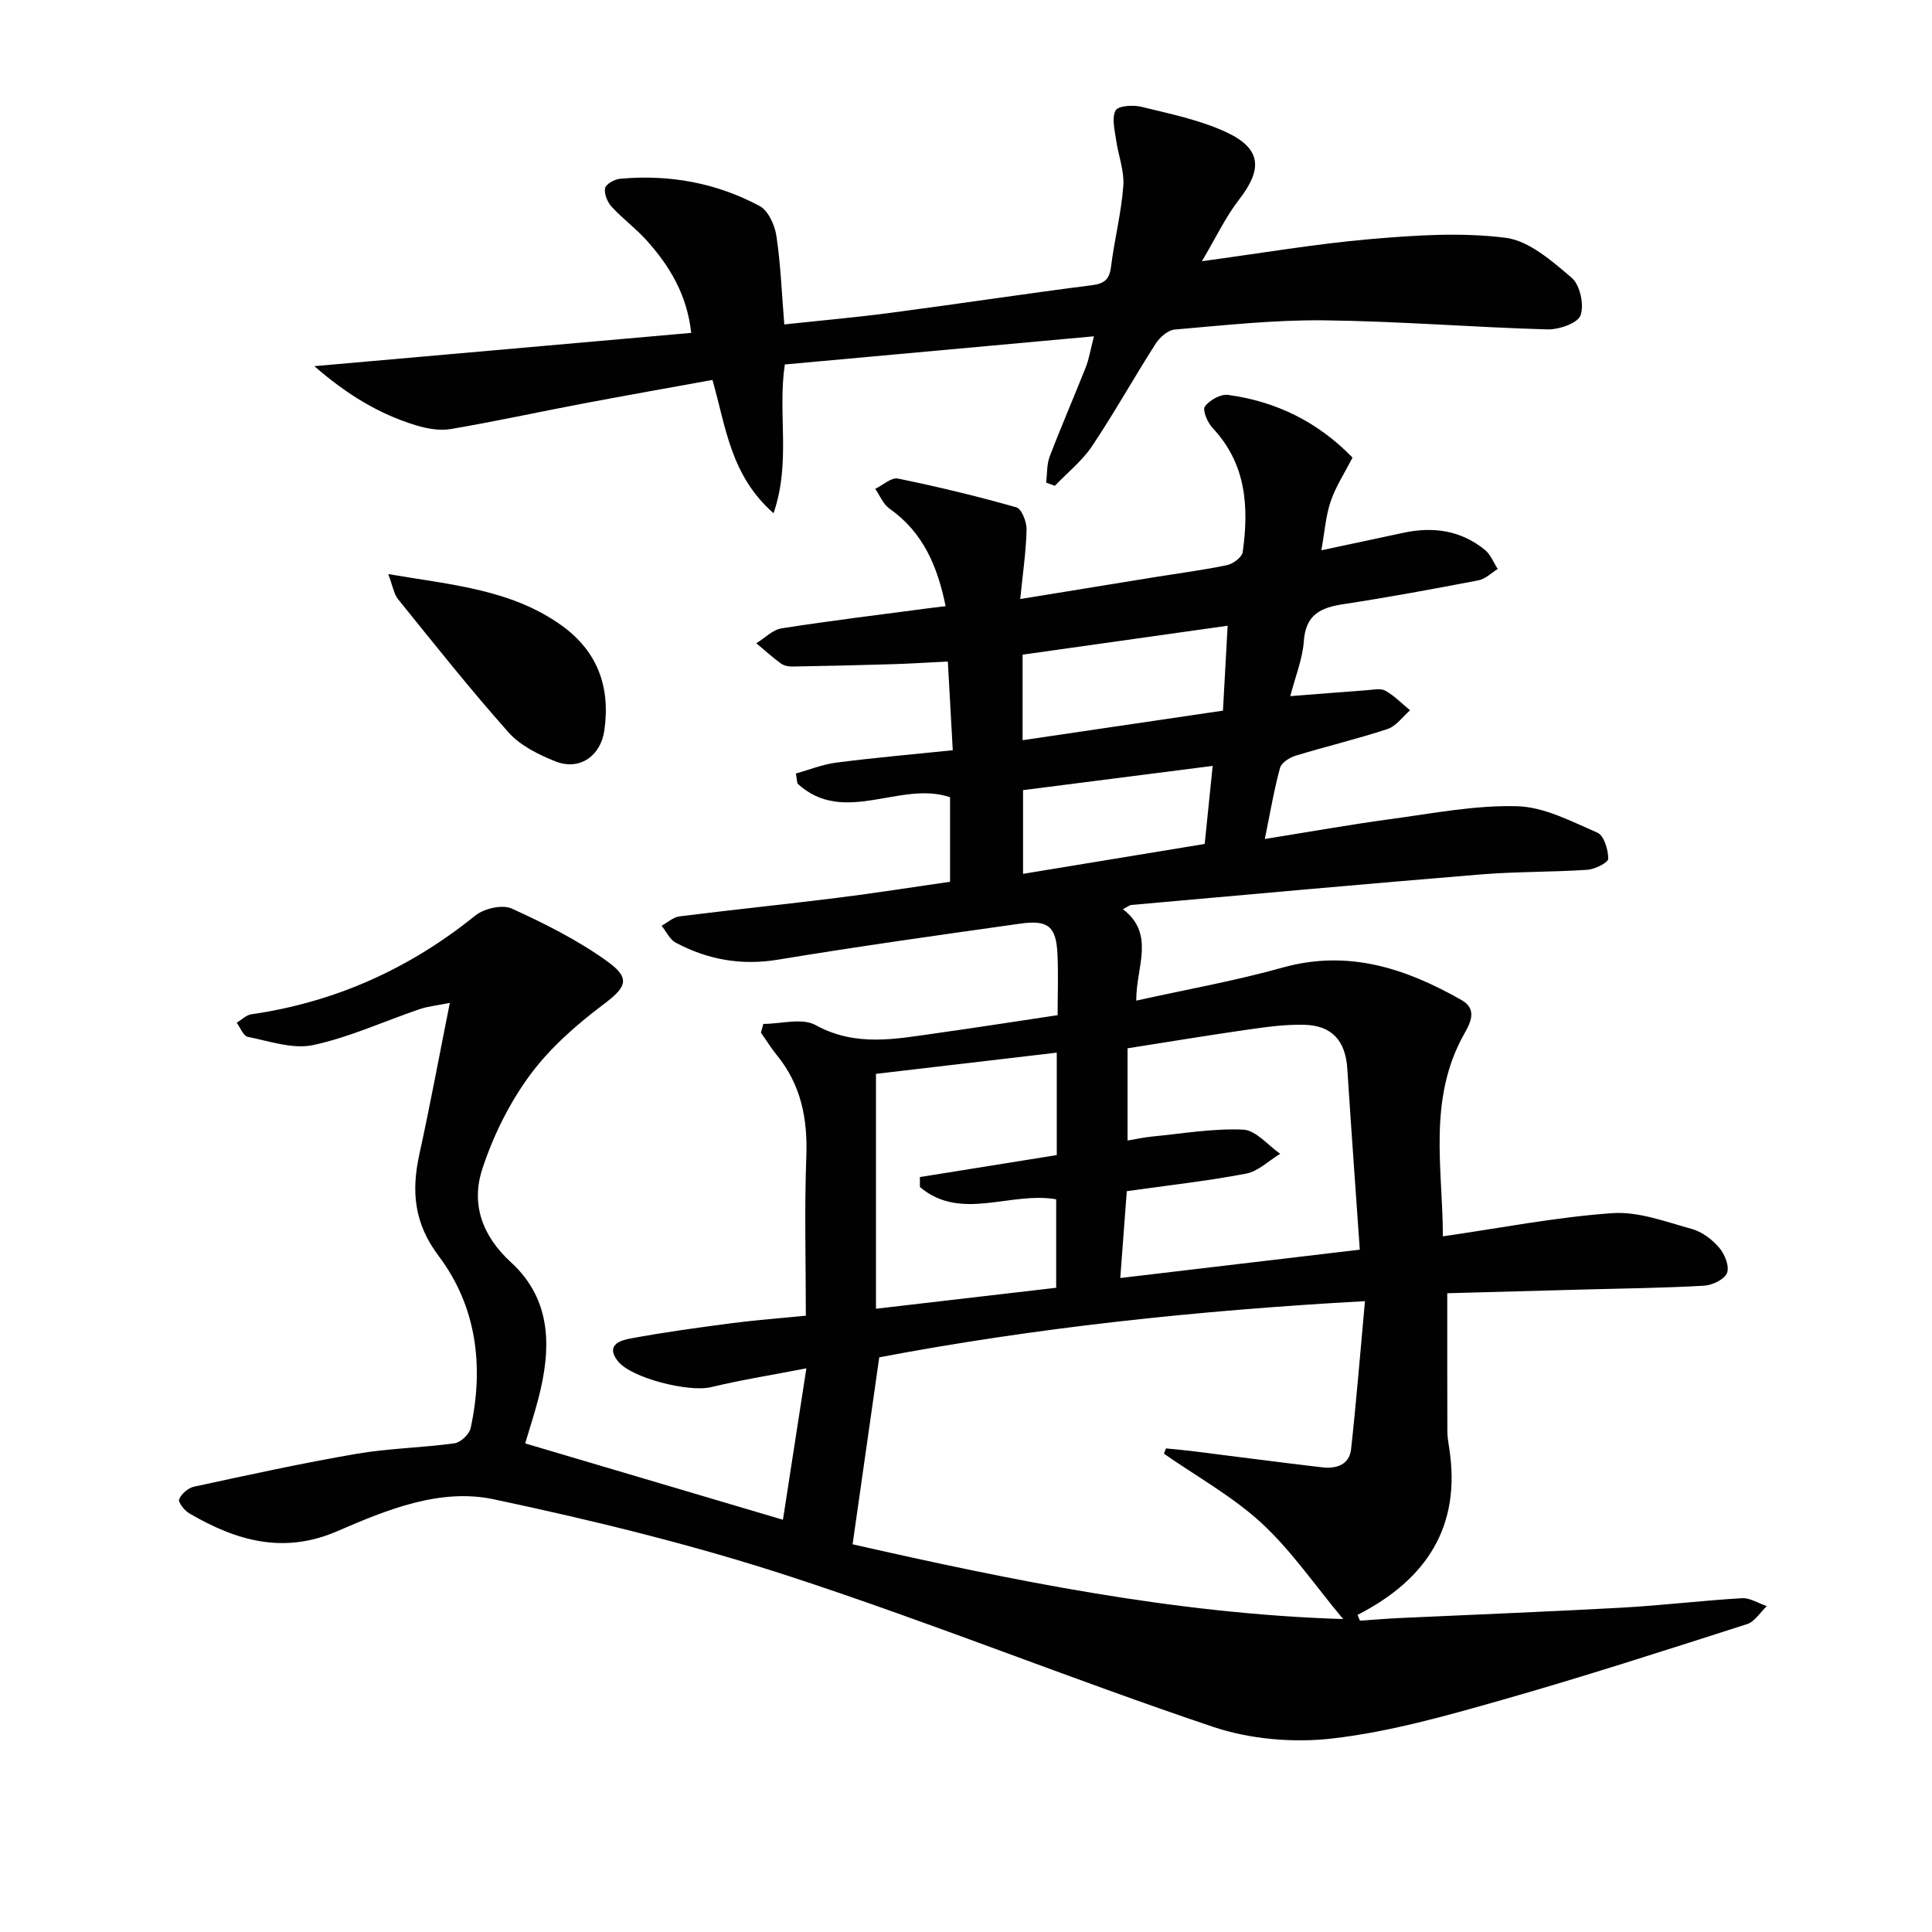
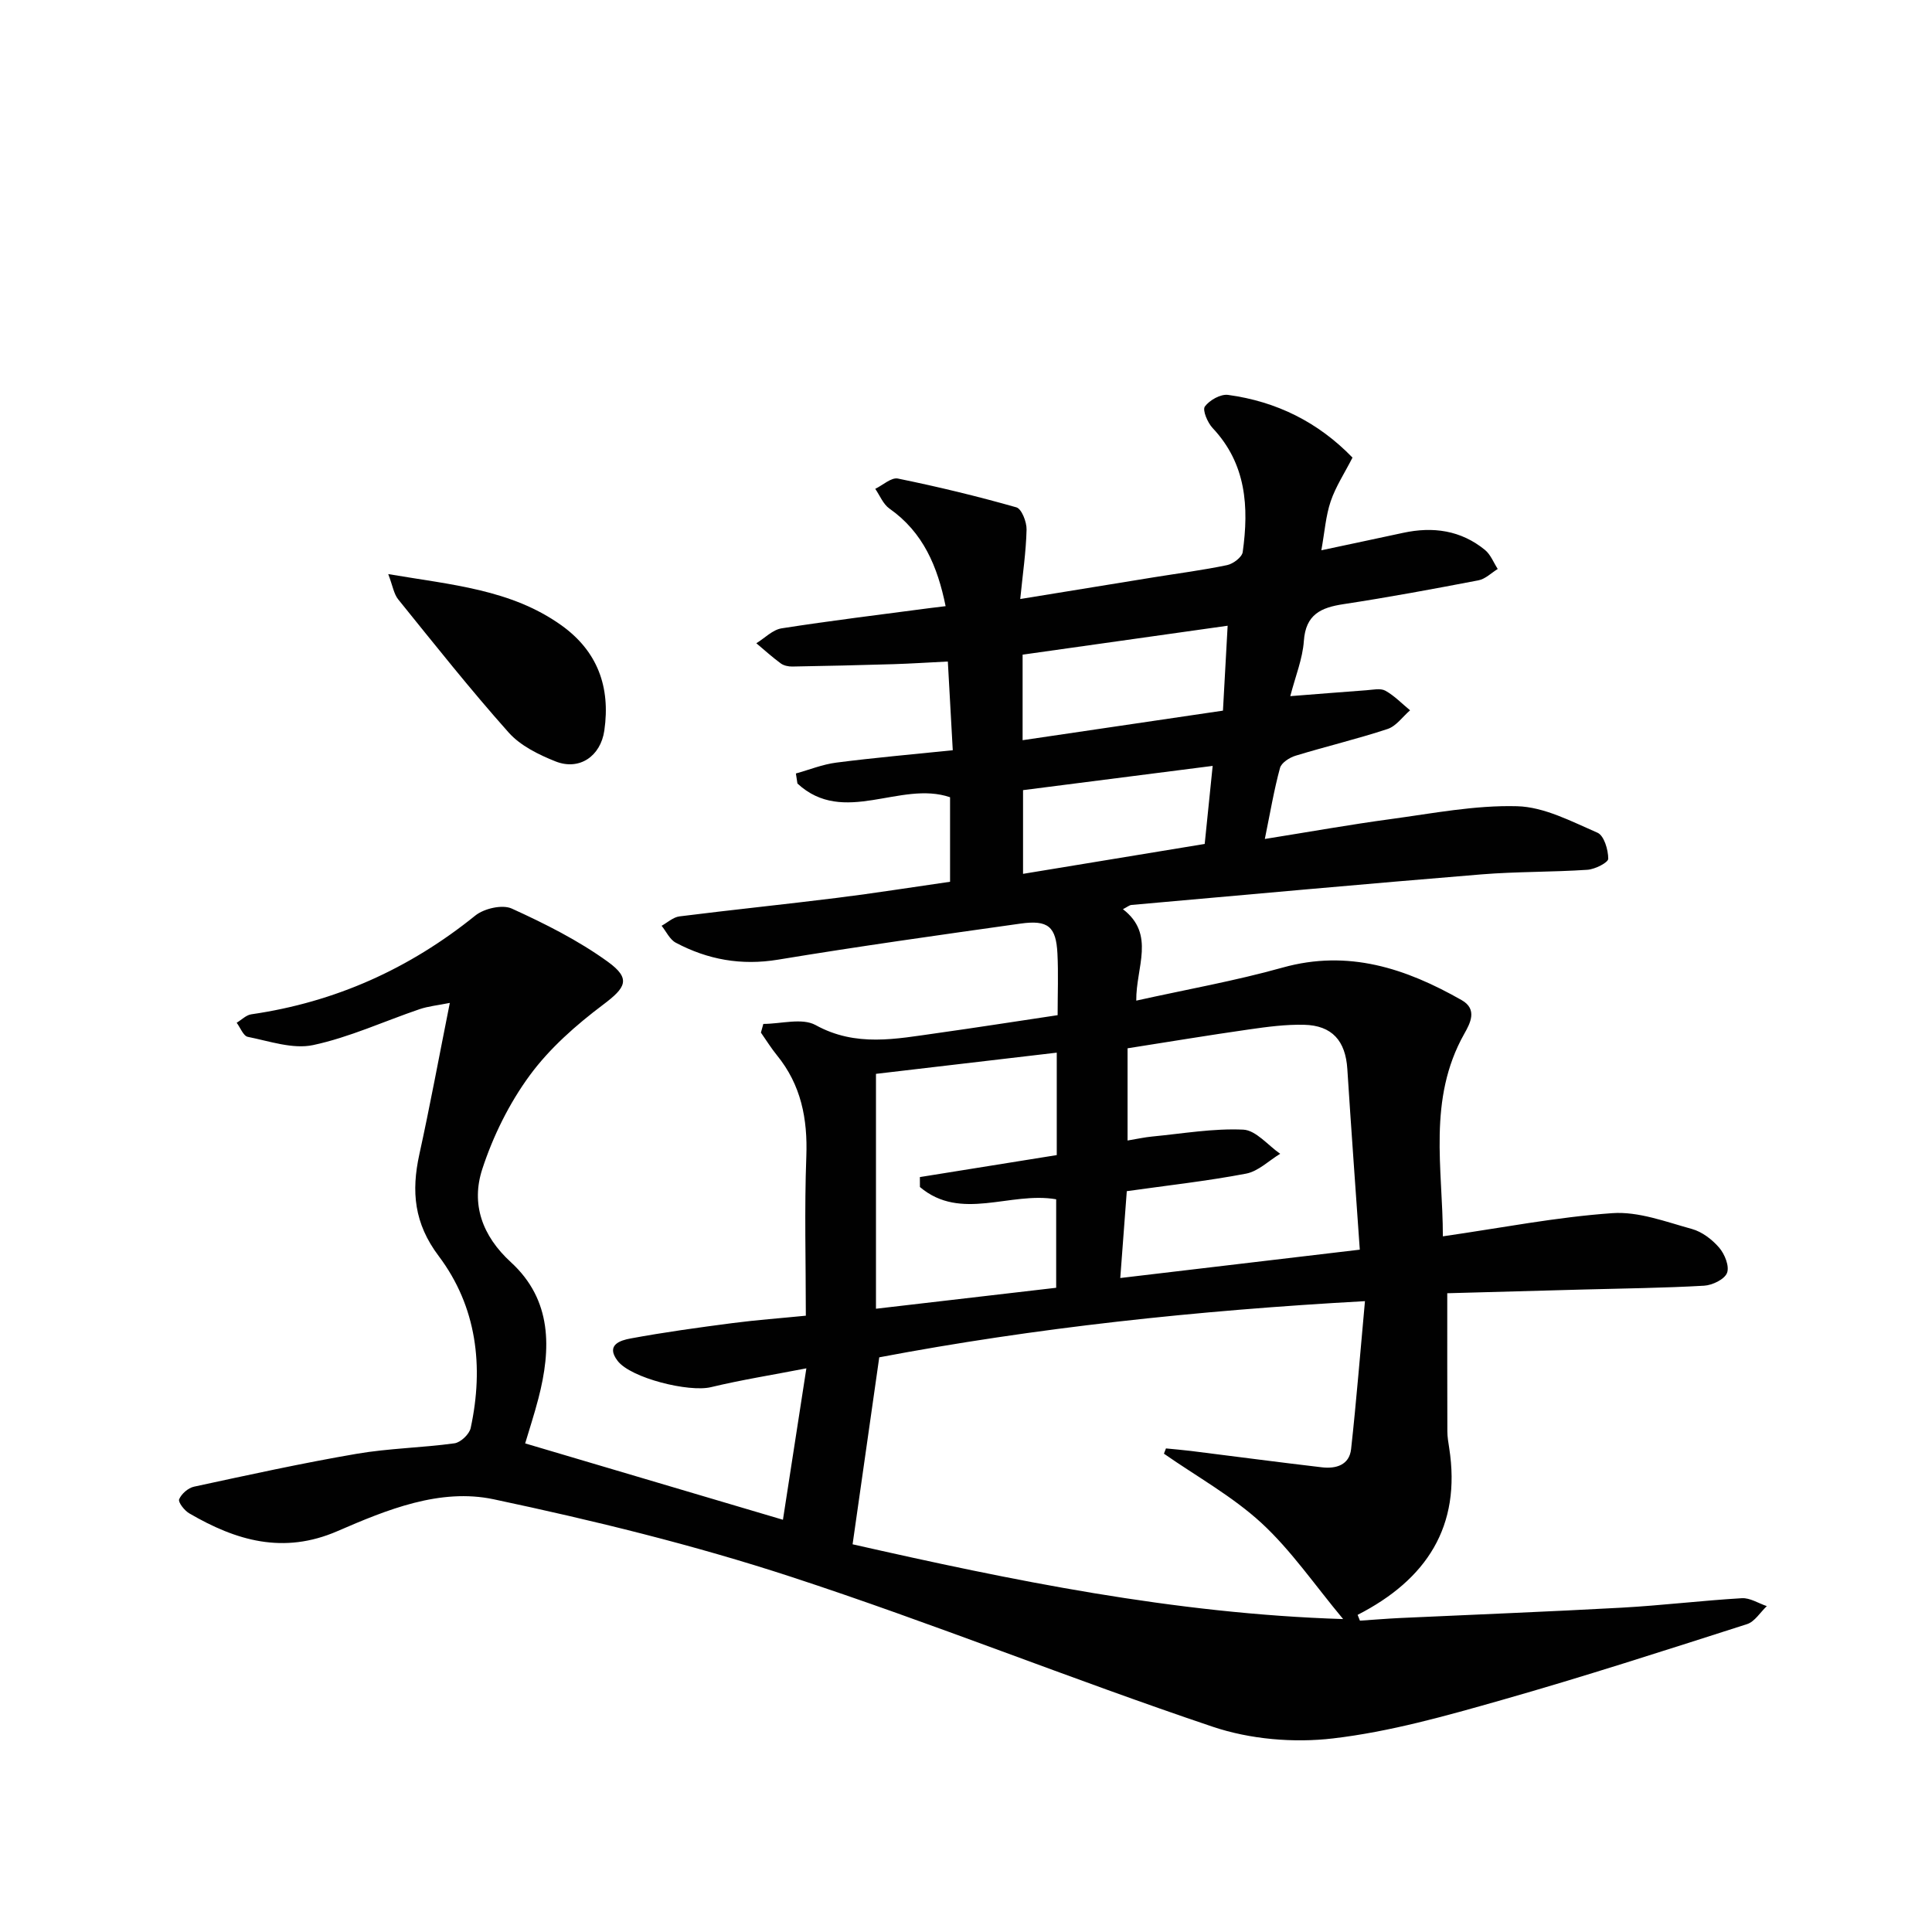
<svg xmlns="http://www.w3.org/2000/svg" enable-background="new 0 0 400 400" viewBox="0 0 400 400">
  <g fill="#010101">
    <path d="m93.13 207.64c-2.54.51-4.47.69-6.26 1.3-7.35 2.5-14.5 5.82-22.03 7.43-4.21.9-9.05-.81-13.53-1.7-.93-.18-1.55-1.91-2.31-2.92 1.01-.6 1.96-1.6 3.04-1.75 17.36-2.52 32.71-9.42 46.36-20.44 1.82-1.47 5.61-2.34 7.56-1.45 6.88 3.13 13.77 6.59 19.87 11 4.91 3.55 3.71 5.38-.95 8.89-5.61 4.22-11.1 9.05-15.22 14.67-4.24 5.78-7.58 12.55-9.81 19.38-2.35 7.21-.05 13.81 5.93 19.28 8.54 7.83 8.37 17.9 5.69 28.21-.87 3.36-1.96 6.65-2.74 9.3 17.81 5.28 35.52 10.52 53.37 15.81 1.58-10.18 3.09-19.98 4.85-31.35-7.07 1.37-13.48 2.39-19.77 3.9-4.53 1.09-16.58-1.87-19.31-5.45-2.56-3.34.66-4.26 2.66-4.63 7.01-1.3 14.08-2.27 21.15-3.19 4.91-.64 9.86-1 15.16-1.53 0-11.13-.31-22.05.1-32.95.29-7.82-1.08-14.84-6.1-20.99-1.2-1.47-2.2-3.11-3.3-4.67.17-.6.33-1.2.5-1.8 3.65 0 8.02-1.3 10.82.24 8.35 4.61 16.67 2.85 25.13 1.67 8.21-1.15 16.4-2.44 24.98-3.72 0-4.51.17-8.65-.04-12.76-.28-5.57-1.92-7-7.63-6.2-16.76 2.36-33.53 4.71-50.23 7.47-7.6 1.25-14.53 0-21.15-3.51-1.25-.66-1.98-2.31-2.94-3.51 1.23-.67 2.4-1.78 3.69-1.94 10.87-1.37 21.77-2.48 32.65-3.84 7.72-.96 15.41-2.19 23.38-3.33 0-6.03 0-11.77 0-17.5-10.29-3.52-22 6.04-31.6-2.84-.11-.69-.21-1.39-.32-2.08 2.79-.77 5.53-1.89 8.37-2.25 7.84-1.01 15.73-1.7 24.11-2.56-.36-6.53-.68-12.13-1.02-18.37-4.08.2-7.68.44-11.28.55-6.98.21-13.96.37-20.93.49-.8.01-1.75-.19-2.37-.64-1.76-1.29-3.39-2.77-5.07-4.18 1.74-1.07 3.38-2.8 5.24-3.09 10.17-1.59 20.39-2.83 30.59-4.18.98-.13 1.96-.24 3.36-.41-1.67-8.2-4.62-15.28-11.64-20.21-1.29-.91-1.97-2.69-2.93-4.08 1.57-.76 3.33-2.41 4.69-2.13 8.24 1.68 16.44 3.66 24.53 5.96 1.09.31 2.15 3.03 2.11 4.61-.11 4.58-.79 9.15-1.31 14.37 9.71-1.58 18.65-3.04 27.6-4.49 5.08-.82 10.2-1.48 15.23-2.53 1.25-.26 3.08-1.64 3.23-2.7 1.3-9.32.76-18.26-6.23-25.68-1.05-1.11-2.14-3.71-1.61-4.45.96-1.32 3.27-2.62 4.81-2.41 10 1.36 18.64 5.62 25.76 12.98-1.63 3.2-3.47 5.98-4.51 9.04-1.03 3.03-1.25 6.34-1.94 10.15 6.31-1.35 11.62-2.46 16.93-3.61 6.18-1.34 11.96-.54 16.95 3.54 1.17.96 1.78 2.61 2.64 3.94-1.32.81-2.56 2.08-3.99 2.35-9.28 1.78-18.59 3.51-27.93 4.93-4.69.71-7.84 2.13-8.22 7.63-.26 3.7-1.75 7.31-2.81 11.42 5.54-.43 10.64-.85 15.74-1.22 1.33-.09 2.92-.47 3.94.09 1.88 1.04 3.43 2.68 5.12 4.06-1.54 1.33-2.87 3.28-4.66 3.87-6.27 2.07-12.72 3.6-19.04 5.53-1.26.38-2.94 1.46-3.23 2.54-1.24 4.55-2.02 9.22-3.14 14.7 9.44-1.51 17.71-2.99 26.02-4.11 8.72-1.18 17.51-2.91 26.22-2.67 5.62.15 11.27 3.16 16.64 5.49 1.35.59 2.22 3.52 2.22 5.38 0 .8-2.74 2.18-4.31 2.29-7.3.49-14.64.36-21.93.95-24.17 1.98-48.31 4.18-72.47 6.33-.45.04-.87.42-1.77.88 6.8 5.21 2.68 12.03 2.76 18.93 10.39-2.31 20.48-4.09 30.29-6.84 13.62-3.81 25.54.17 37.09 6.74 3.32 1.89 1.76 4.79.53 6.97-7.65 13.58-4.43 28.03-4.43 41.93 12.19-1.76 23.59-4 35.1-4.8 5.4-.38 11.06 1.79 16.47 3.28 2.11.58 4.2 2.19 5.65 3.88 1.14 1.33 2.15 3.85 1.61 5.22-.52 1.33-3.03 2.54-4.74 2.64-8.3.48-16.62.56-24.94.79-9.44.26-18.87.52-28.24.77 0 10.02-.01 19.3.02 28.58 0 1.15.2 2.31.38 3.46 2.54 16.23-4.7 27.25-18.96 34.55.16.4.32.8.48 1.2 2.78-.18 5.56-.42 8.35-.55 15.29-.71 30.58-1.3 45.86-2.14 8.3-.46 16.56-1.47 24.86-1.96 1.69-.1 3.44 1.06 5.17 1.64-1.36 1.28-2.5 3.22-4.1 3.73-16.9 5.41-33.79 10.88-50.85 15.73-11.46 3.26-23.08 6.55-34.86 7.93-8.14.96-17.17.19-24.92-2.42-29.27-9.85-57.95-21.44-87.29-31.04-20.13-6.59-40.84-11.66-61.57-16.05-11.1-2.35-22.1 2.15-32.31 6.58-11.24 4.89-21.04 1.98-30.72-3.67-1-.58-2.34-2.31-2.09-2.91.47-1.13 1.87-2.35 3.08-2.61 11.18-2.41 22.36-4.87 33.63-6.8 6.69-1.15 13.56-1.25 20.3-2.18 1.28-.18 3.08-1.89 3.35-3.17 2.75-12.75 1.26-25.13-6.63-35.61-5.1-6.77-5.68-13.37-4-21.04 2.2-10.01 4.06-20.11 6.31-31.36zm147.85 93.33c.14-.36.28-.73.42-1.09 1.71.17 3.43.31 5.14.52 9.05 1.13 18.09 2.33 27.14 3.39 2.89.34 5.68-.44 6.05-3.77 1.1-9.98 1.89-19.99 2.87-30.63-34.99 1.93-68.45 5.54-100.56 11.63-1.93 13.52-3.7 25.91-5.52 38.71 32.86 7.44 66.48 14.38 101.56 15.48-5.92-7.1-10.75-14.21-16.91-19.89-6.03-5.54-13.41-9.62-20.19-14.35zm40.55-42.24c-.92-13.3-1.81-25.35-2.58-37.41-.37-5.81-3.14-9.02-8.96-9.15-3.78-.09-7.6.42-11.37.96-8.45 1.21-16.88 2.61-25.17 3.91v19.09c1.94-.32 3.54-.68 5.15-.83 6.27-.6 12.57-1.71 18.8-1.42 2.62.12 5.11 3.24 7.65 5-2.35 1.42-4.54 3.63-7.07 4.11-8.08 1.54-16.28 2.44-24.69 3.63-.43 5.77-.86 11.42-1.35 17.98 17.15-2.03 33.23-3.94 49.59-5.87zm-62.74-40.79c-12.95 1.52-25.23 2.96-37.43 4.39v48.63c12.68-1.48 24.99-2.91 37.31-4.34 0-6.38 0-12.46 0-18.32-9.54-1.66-19.73 4.64-28.21-2.54 0-.69 0-1.37-.01-2.06 9.41-1.51 18.82-3.02 28.34-4.55 0-6.89 0-13.49 0-21.21zm-7.07-64.69c14.02-2.07 27.42-4.05 41.48-6.12.32-5.77.63-11.41.97-17.58-14.71 2.08-28.44 4.01-42.45 5.99zm.09 10.34v17.33c12.83-2.11 25.2-4.15 37.61-6.19.53-5.22 1.05-10.24 1.65-16.16-13.26 1.69-25.87 3.31-39.26 5.02z" />
-     <path d="m162.49 75.46c-1.53 10.17 1.32 20.07-2.33 30.8-8.92-7.84-9.85-17.79-12.65-27.6-9 1.64-17.93 3.21-26.84 4.9-9.13 1.73-18.21 3.72-27.36 5.27-2.34.4-5.01-.1-7.34-.82-7.44-2.3-13.98-6.2-20.89-12.2 26.77-2.36 52.11-4.6 78.03-6.89-.87-7.91-4.48-13.88-9.28-19.2-2.22-2.46-4.95-4.47-7.19-6.91-.88-.96-1.59-2.67-1.37-3.84.17-.85 1.96-1.86 3.11-1.96 10.16-.93 19.93.83 28.9 5.65 1.78.96 3.12 3.92 3.46 6.14.88 5.83 1.1 11.76 1.64 18.37 7.52-.81 14.89-1.46 22.22-2.43 13.81-1.82 27.59-3.92 41.41-5.68 2.66-.34 3.69-1.19 4.02-3.86.69-5.6 2.13-11.12 2.54-16.72.23-3.15-1.07-6.39-1.51-9.61-.28-2.02-.92-4.47-.08-6.01.53-.97 3.63-1.17 5.33-.75 5.92 1.46 12.04 2.7 17.52 5.23 7.34 3.4 7.63 7.64 2.72 13.96-2.79 3.6-4.77 7.83-7.71 12.78 12.46-1.68 23.55-3.59 34.72-4.56 9.35-.81 18.92-1.46 28.15-.29 4.88.62 9.63 4.82 13.69 8.28 1.73 1.47 2.62 5.61 1.83 7.79-.59 1.63-4.5 2.97-6.88 2.9-15.45-.44-30.88-1.71-46.32-1.88-10.27-.11-20.57 1.03-30.83 1.91-1.42.12-3.11 1.64-3.96 2.97-4.48 7-8.53 14.28-13.15 21.18-2.06 3.07-5.1 5.48-7.69 8.2-.6-.22-1.2-.44-1.81-.67.23-1.82.11-3.77.75-5.43 2.37-6.2 5.02-12.28 7.46-18.45.66-1.67.94-3.49 1.69-6.4-21.82 1.98-42.99 3.91-64 5.83z" />
    <path d="m80.38 118.86c13.11 2.23 25.39 3.16 35.79 10.56 7.55 5.37 10.25 12.81 8.95 21.83-.77 5.33-5.18 8.36-10.13 6.38-3.49-1.39-7.24-3.24-9.67-5.96-7.94-8.91-15.37-18.29-22.88-27.58-.91-1.13-1.14-2.83-2.06-5.23z" />
  </g>
</svg>